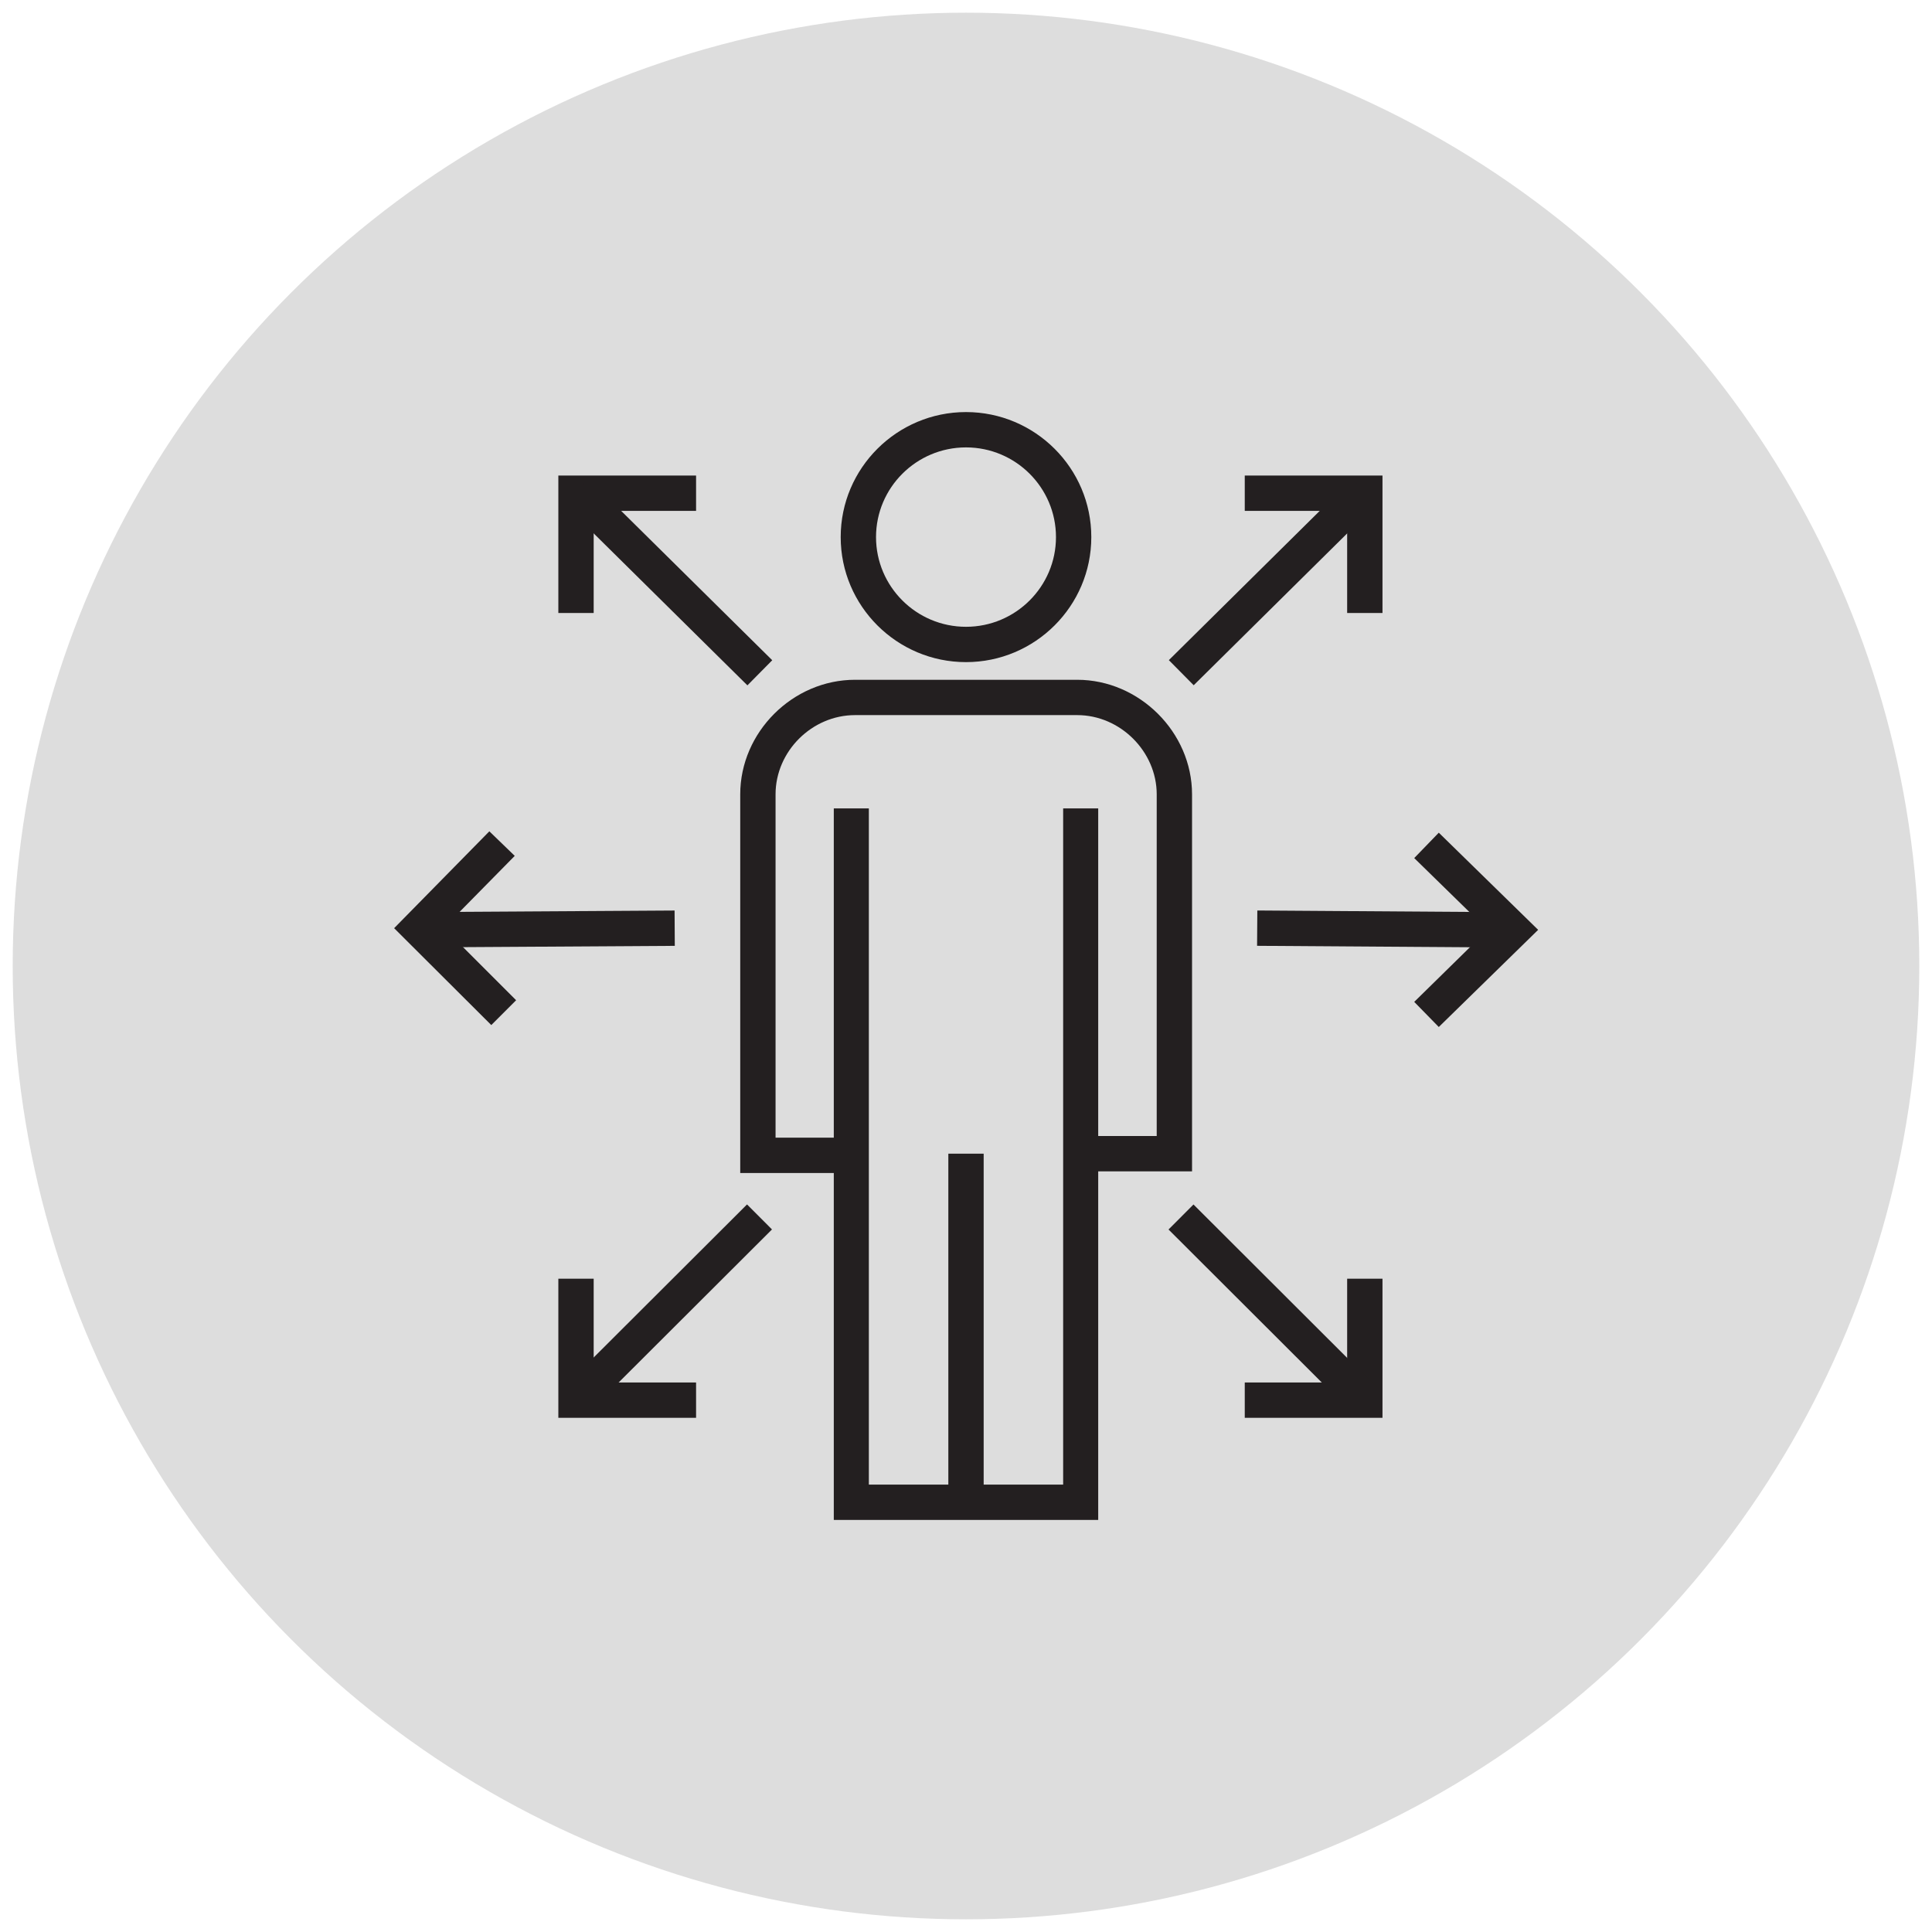
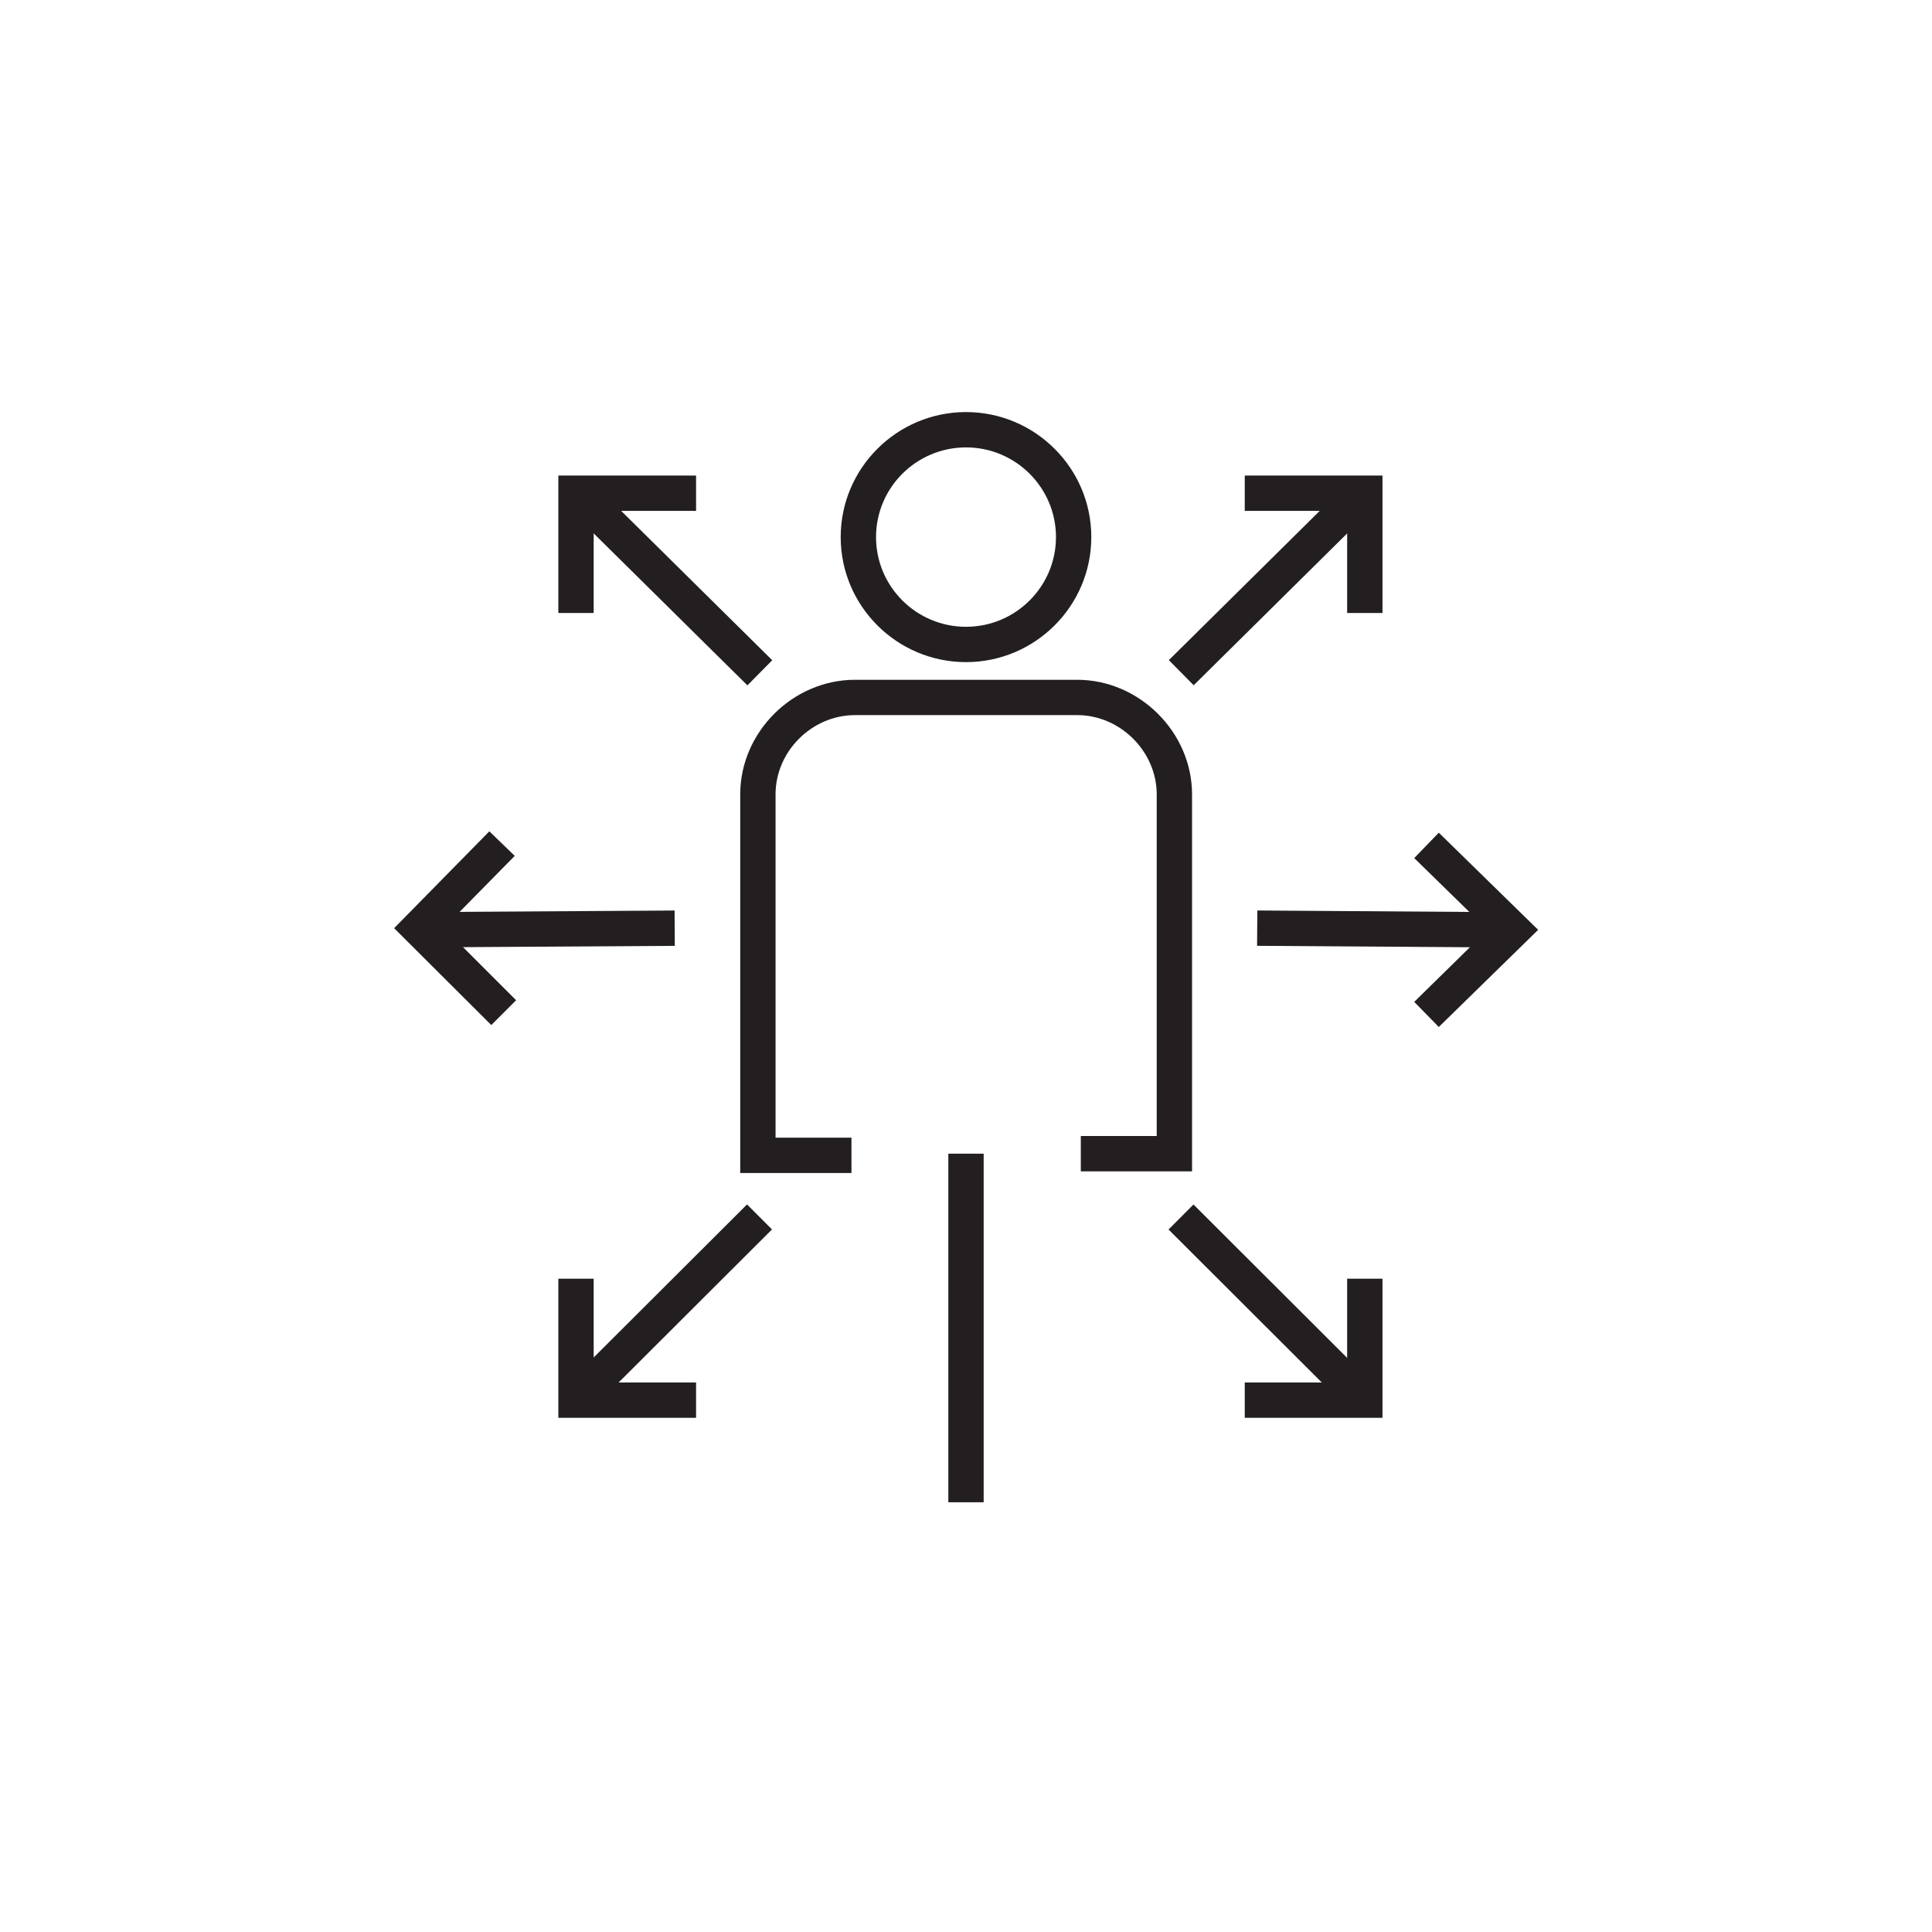
<svg xmlns="http://www.w3.org/2000/svg" id="Layer_1" data-name="Layer 1" viewBox="0 0 70 70">
  <defs>
    <style>
      .cls-1 {
        fill: #231f20;
      }

      .cls-1, .cls-2 {
        stroke-width: 0px;
      }

      .cls-2 {
        fill: #ddd;
      }
    </style>
  </defs>
-   <circle class="cls-2" cx="35" cy="35" r="34.54" />
  <g>
    <polygon class="cls-1" points="21.51 22.21 20.23 22.21 20.23 17.23 25.22 17.23 25.22 18.51 21.51 18.51 21.51 22.21" />
    <rect class="cls-1" x="23.56" y="16.42" width="1.28" height="9.35" transform="translate(-7.81 23.47) rotate(-45.33)" />
    <polygon class="cls-1" points="50.09 22.21 48.81 22.21 48.81 18.51 45.1 18.51 45.1 17.23 50.09 17.23 50.09 22.21" />
    <rect class="cls-1" x="41.45" y="20.45" width="9.35" height="1.28" transform="translate(-1.5 38.53) rotate(-44.69)" />
    <polygon class="cls-1" points="25.22 51.37 20.23 51.37 20.23 46.33 21.51 46.33 21.51 50.09 25.22 50.09 25.22 51.37" />
    <rect class="cls-1" x="19.5" y="46.77" width="9.39" height="1.28" transform="translate(-26.42 30.94) rotate(-44.94)" />
    <polygon class="cls-1" points="50.09 51.37 45.1 51.37 45.1 50.09 48.81 50.09 48.81 46.33 50.09 46.33 50.09 51.37" />
    <rect class="cls-1" x="45.48" y="42.71" width="1.28" height="9.39" transform="translate(-20.02 46.56) rotate(-45.05)" />
    <polygon class="cls-1" points="17.8 37.14 14.28 33.63 17.73 30.12 18.65 31.01 16.08 33.62 18.7 36.24 17.8 37.14" />
    <rect class="cls-1" x="15.18" y="33.02" width="9.27" height="1.28" transform="translate(-.21 .12) rotate(-.35)" />
    <polygon class="cls-1" points="52.13 37.21 51.24 36.3 53.9 33.69 51.24 31.09 52.13 30.17 55.73 33.69 52.13 37.21" />
    <rect class="cls-1" x="49.54" y="29.03" width="1.28" height="9.27" transform="translate(16.18 83.61) rotate(-89.61)" />
    <path class="cls-1" d="M35,23.99c-2.5,0-4.54-2.03-4.54-4.53s2.04-4.53,4.54-4.53,4.54,2.03,4.54,4.53-2.04,4.53-4.54,4.53ZM35,16.21c-1.8,0-3.26,1.46-3.26,3.25s1.46,3.25,3.26,3.25,3.26-1.46,3.26-3.25-1.46-3.25-3.26-3.25Z" />
-     <polygon class="cls-1" points="39.79 55.07 30.21 55.07 30.21 29.29 31.48 29.29 31.48 53.79 38.52 53.79 38.52 29.29 39.79 29.29 39.79 55.07" />
    <rect class="cls-1" x="34.36" y="41.8" width="1.28" height="12.63" />
    <path class="cls-1" d="M30.85,42.5h-4.03v-13.72c0-2.25,1.9-4.15,4.16-4.15h8.05c2.25,0,4.16,1.9,4.16,4.15v13.66h-4.03v-1.28h2.75v-12.38c0-1.55-1.32-2.87-2.88-2.87h-8.05c-1.56,0-2.88,1.31-2.88,2.87v12.44h2.75v1.28Z" />
  </g>
</svg>